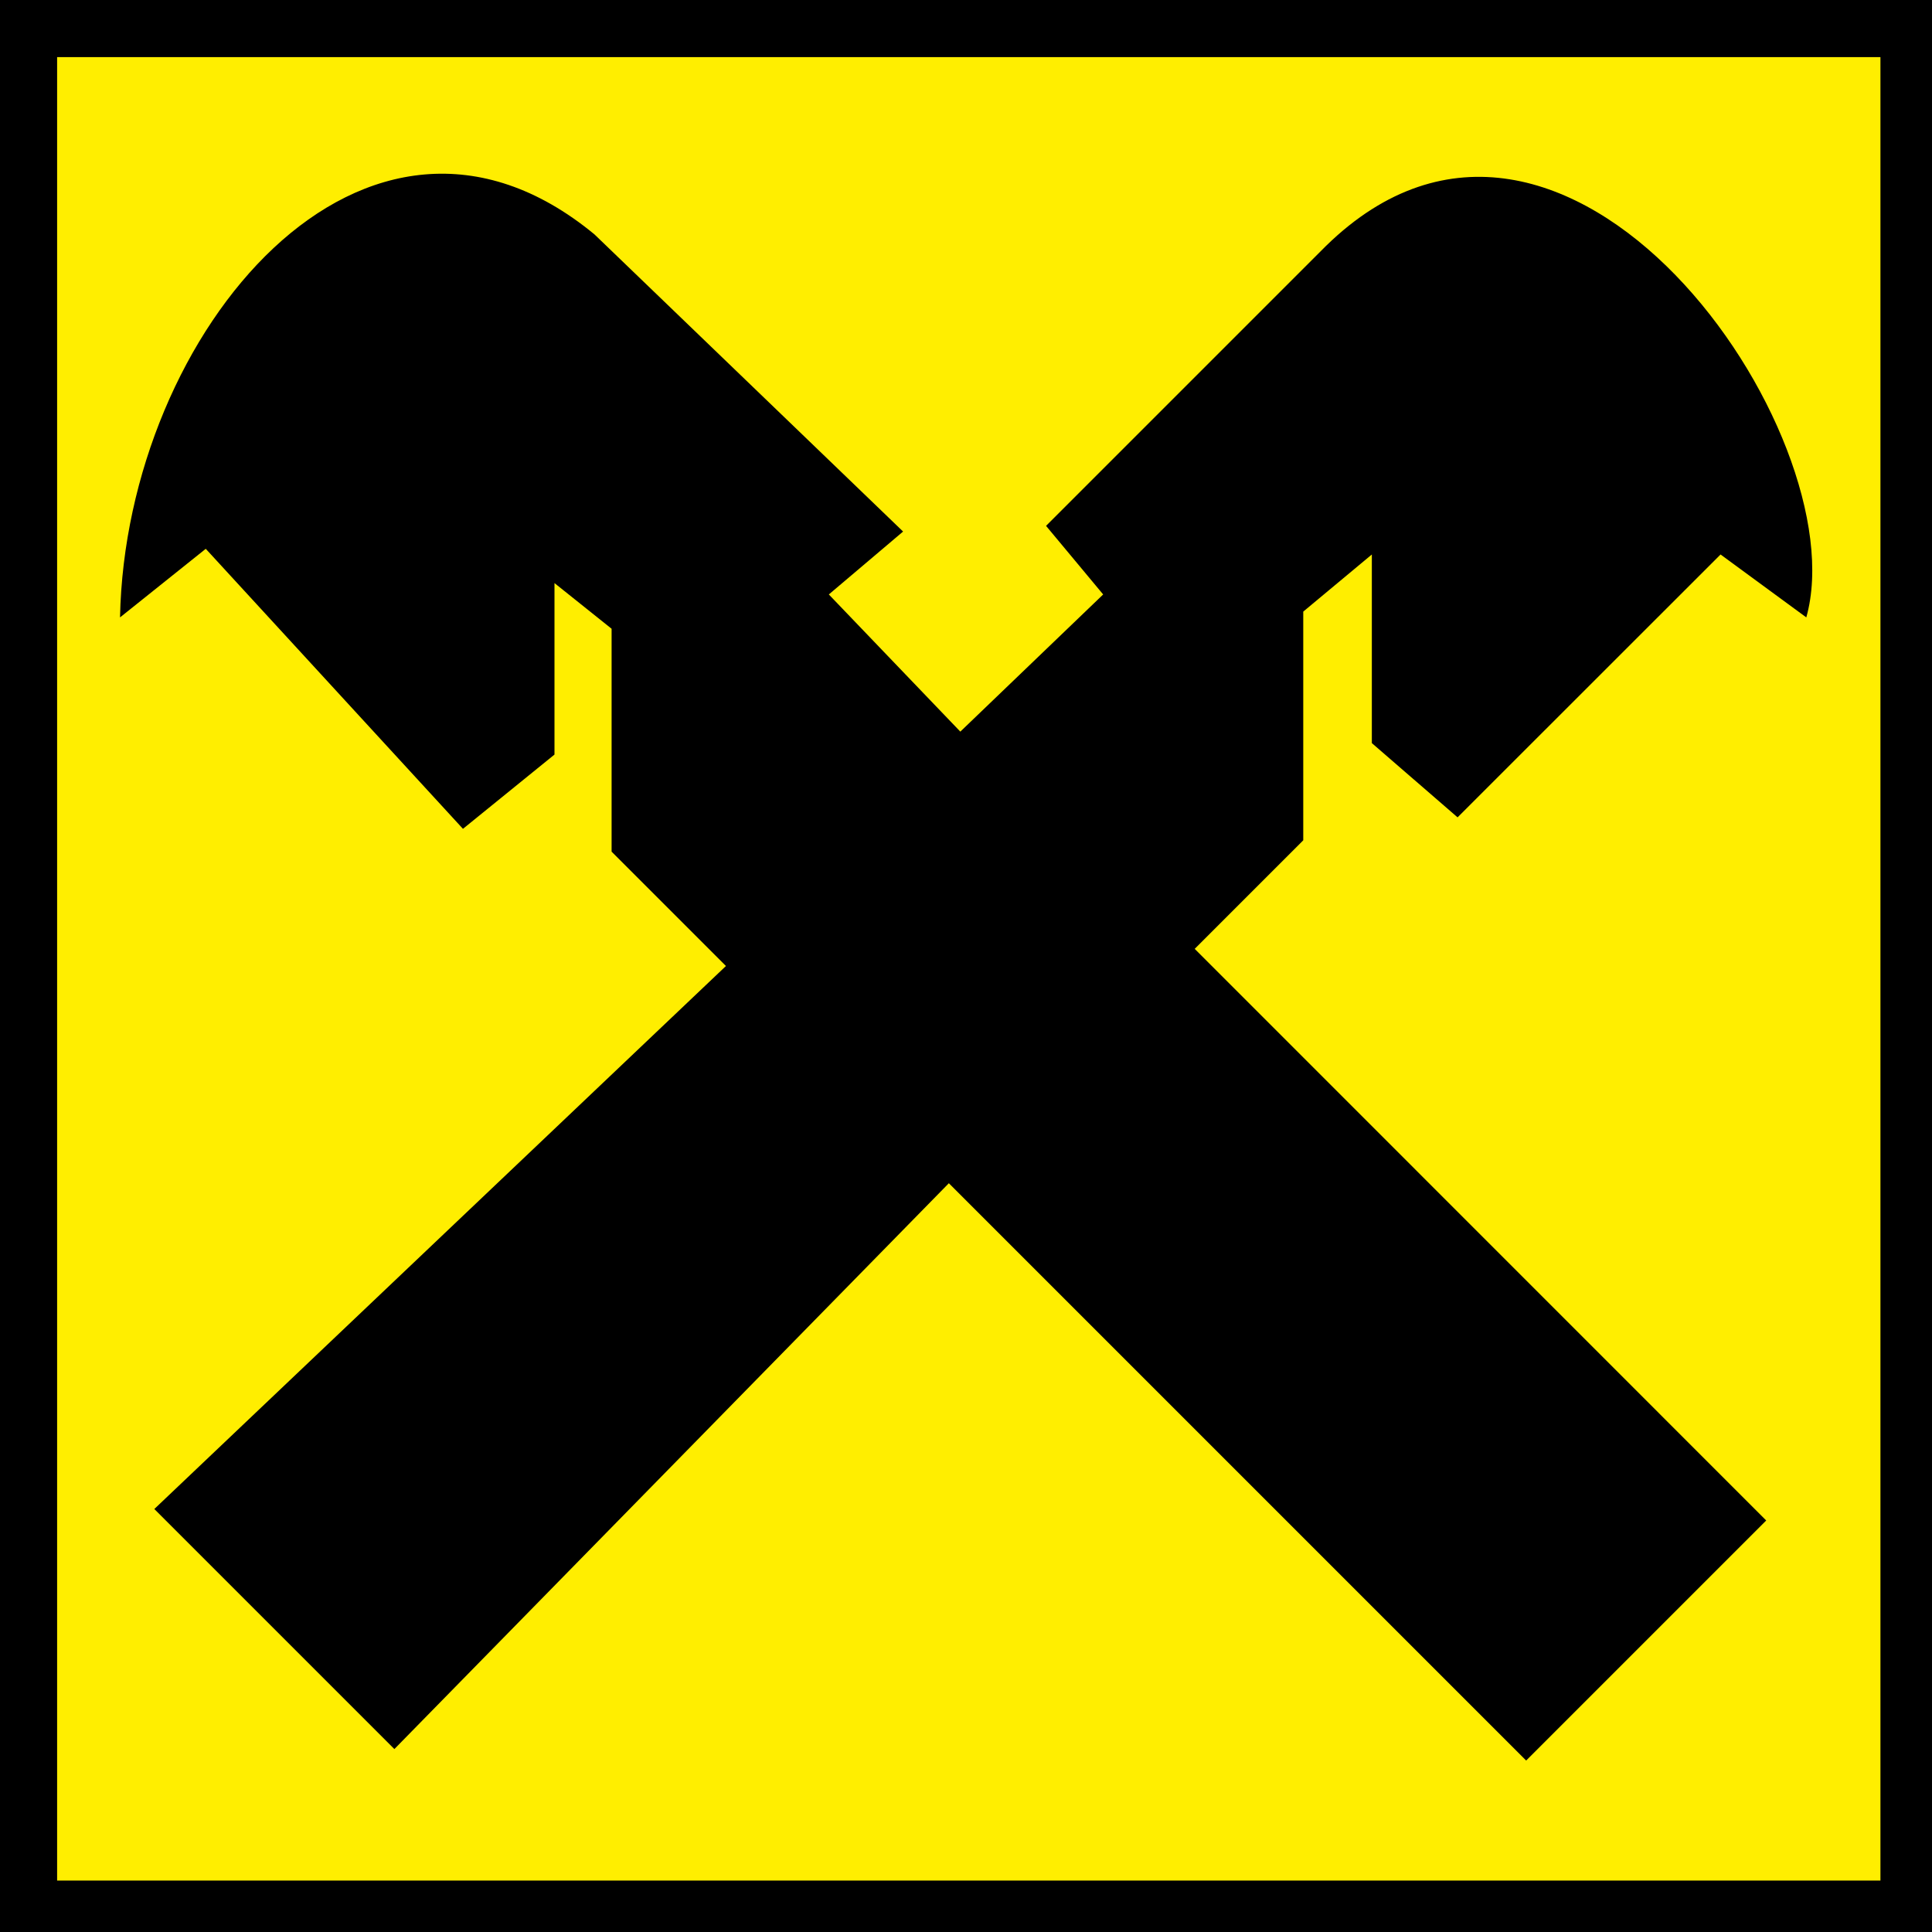
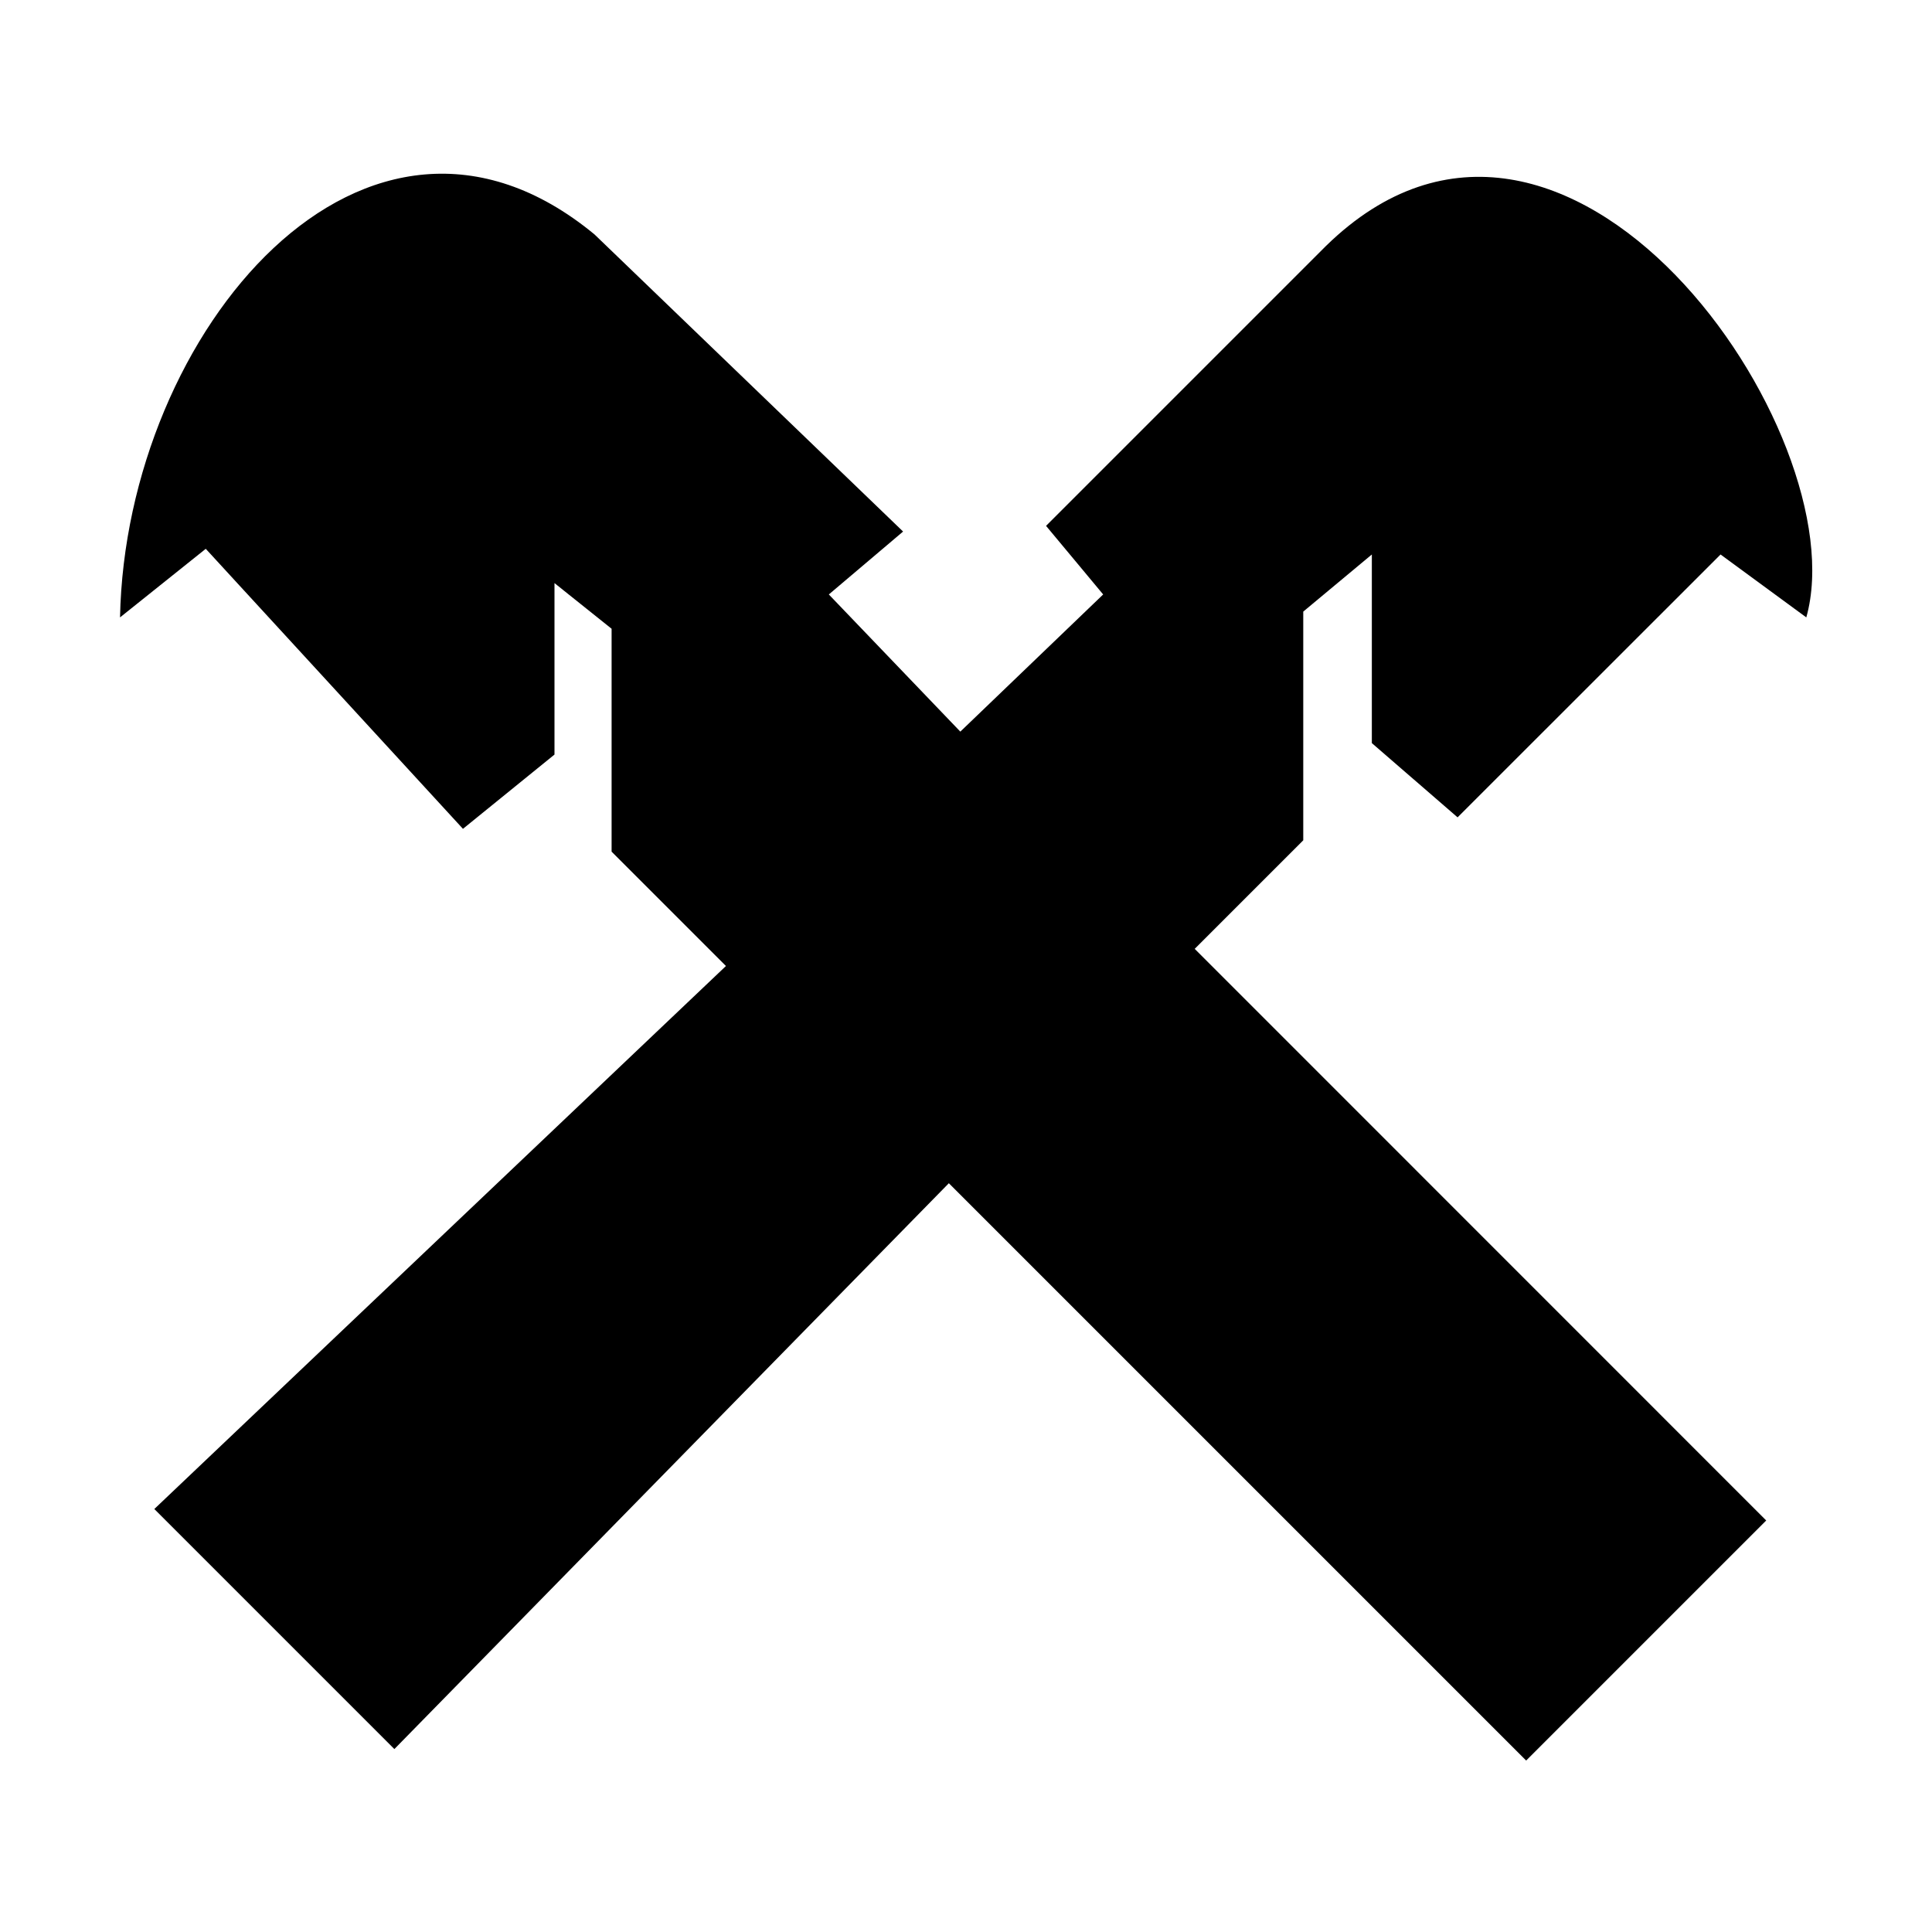
<svg xmlns="http://www.w3.org/2000/svg" width="16" height="16" viewBox="0 0 16 16" fill="none">
-   <path d="M16 0H0V16H16V0Z" fill="black" />
-   <path d="M15.573 0.473H0.473V15.574H15.573V0.473Z" fill="#FFEE00" />
  <path d="M1.278 12.497L3.266 14.485L7.858 9.799L12.639 14.58L14.627 12.592L9.894 7.858L10.793 6.959V5.065L11.361 4.592V6.154L12.071 6.769L14.249 4.592L14.959 5.113C15.385 3.598 12.97 0.095 10.982 2.036L8.663 4.355L9.136 4.923L7.953 6.059L6.864 4.923L7.479 4.402L4.923 1.941C3.03 0.379 1.041 2.746 0.994 5.113L1.704 4.545L3.834 6.864L4.592 6.249V4.829L5.065 5.207V7.053L6.012 8L1.278 12.497Z" fill="black" />
</svg>